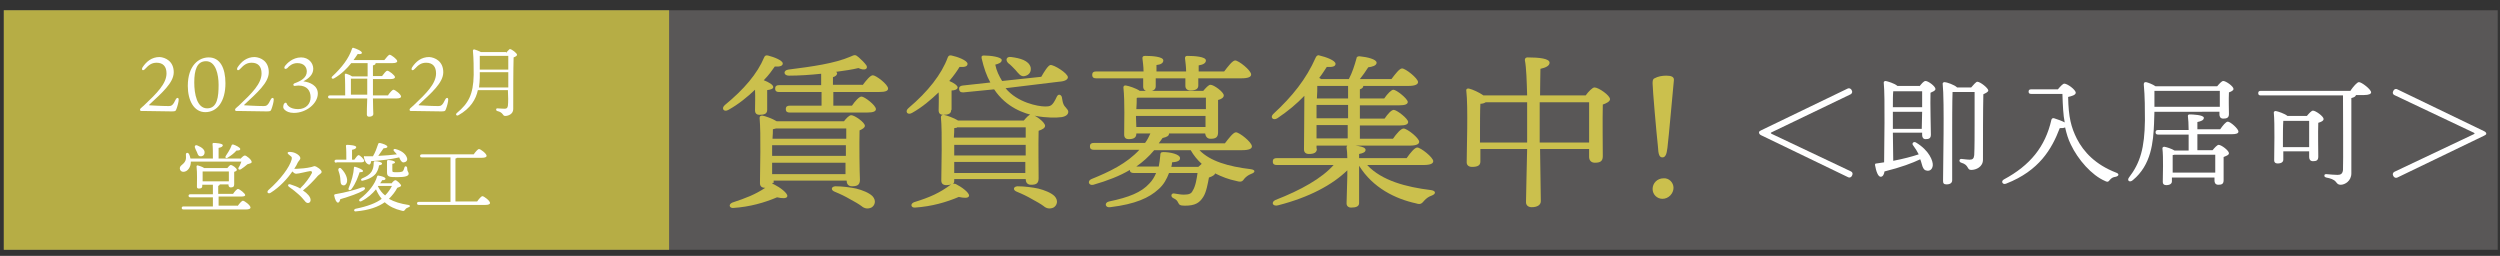
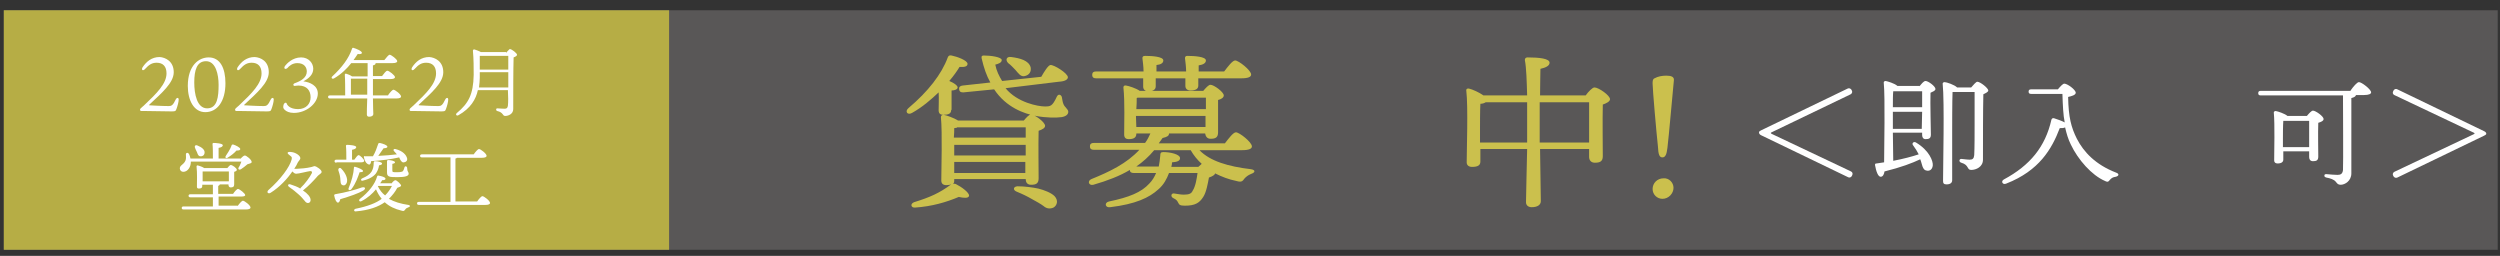
<svg xmlns="http://www.w3.org/2000/svg" version="1.1" id="レイヤー_1" x="0px" y="0px" viewBox="0 0 657.6 67.3" style="enable-background:new 0 0 657.6 67.3;" xml:space="preserve">
  <rect x="0" y="0" width="657.6" height="67.3" fill="#333333" stroke="none" />
  <style type="text/css">
	.st0{fill:#595757;}
	.st1{fill:#CBC04D;}
	.st2{fill:#FFFFFF;}
	.st3{fill:#B6AD45;}
</style>
  <rect x="1" y="2.7" class="st0" width="656" height="63" />
  <g>
-     <path class="st1" d="M201.8,28.9c0,1-0.7,1.3-2,1.3c-0.8,0-1.2-0.4-1.2-1.2c0-1.6,0.1-3.3,0-5.4c-2,1.9-4.3,3.8-7,5.3   c-1.2,0.7-2-0.4-0.9-1.3c5-4.1,8.5-8.2,10.3-12.5c0.2-0.5,0.5-0.6,1-0.5c1.6,0.4,3.9,1.3,3.9,2.1c0,0.6-0.7,0.9-2.1,0.8   c-0.7,1-1.6,2.3-2.9,3.6c1.3,0.5,2.5,1.2,2.5,1.8c0,0.5-0.8,0.7-1.6,0.8c0,0.5,0,1.7,0,2.4V28.9z M203.2,48.1c0,0.1,0,0.2,0,0.3   c0.1,0,0.2,0,0.4,0.1c1.6,0.8,3.6,2.3,3.5,3.1c-0.1,0.7-1.4,0.6-2.7,0.3c-3.3,1.4-7.1,2.5-11.5,2.8c-1,0.1-1.4-0.9-0.3-1.4   c3.6-1.2,6-2.1,8.7-3.9h-0.1c-0.8,0-1.3-0.4-1.3-1.2c0-3.2,0.3-12.9-0.1-17.2c0-0.4,0.3-0.6,0.7-0.6c0.7,0.1,2.7,0.8,3.8,1.5h17.7   c0.6-0.8,1.4-1.6,1.9-1.6c0.9,0,3.6,1.9,3.6,2.8c0,0.5-0.7,0.9-1.4,1.2c-0.1,3.4,0,11.3,0.1,13c0,1.4-0.8,1.7-2.1,1.7   c-1.1,0-1.4-0.8-1.4-1.5h-19.2V48.1z M204.1,33.8c-0.2,0.1-0.6,0.1-0.8,0.2c0,0.5,0,1.5-0.1,2.5h19.4v-2.7H204.1z M203.2,41h19.3   l0-2.8h-19.4v2.2V41z M222.4,45.8l0-3h-19.3l0,3H222.4z M226.9,22.4c0.9-1.2,2-2.6,2.7-2.6c0.8,0,4,2.4,4,3.5   c0,0.6-0.7,0.9-2.4,0.9h-12v3.6h4.9c0.8-1.2,1.9-2.4,2.5-2.4c0.8,0,3.8,2.3,3.8,3.3c0,0.6-0.7,0.9-2.3,0.9h-20.4   c-0.6,0-1-0.2-1-0.9c0-0.7,0.4-0.9,1-0.9h8.4v-3.6h-11.2c-0.6,0-1-0.2-1-0.9c0-0.7,0.4-0.9,1-0.9H216v-3c-2.8,0.3-5.8,0.5-8.5,0.5   c-1.4,0-1.6-1.4-0.1-1.6c6.3-0.8,12.1-1.6,16.3-3.4c1.1-0.5,1.3-0.6,2.2,0.2c0.7,0.6,1.5,1.4,2,2.1c0.5,0.9-0.4,1.5-2.1,0.7   c-1.6,0.4-3.7,0.7-5.9,1c0.2,0.1,0.3,0.3,0.3,0.4c0,0.4-0.4,0.8-1.1,1v2H226.9z M229.5,51.6c1.1,1.2,0.6,2.5-0.3,3   c-0.9,0.4-1.8,0.3-2.6-0.4c-0.8-0.6-1.9-1.2-3-1.8c-1.2-0.7-2.4-1.3-4.1-2c-1-0.4-0.9-1.3,0.2-1.4c1.9,0,4.1,0.3,5.5,0.6   C226.8,50,228.6,50.7,229.5,51.6z" />
    <path class="st1" d="M250.2,28.9c0,1-0.7,1.3-2.1,1.3c-0.8,0-1.2-0.4-1.2-1.2c0-1.4,0.1-3,0-4.7c-2,1.9-4.3,3.9-7,5.4   c-1.2,0.7-2-0.4-0.9-1.3c5.1-4.3,8.7-8.9,10.3-13.3c0.2-0.5,0.5-0.6,1-0.5c1.5,0.3,4.2,1.3,4.2,2.2c0,0.7-0.8,0.9-2.1,0.8   c-0.6,1-1.5,2.3-2.7,3.7c1.2,0.5,2.2,1.2,2.2,1.7s-0.8,0.8-1.6,0.8c0,0.5,0,1.7,0,2.4V28.9z M251,47.5c0,0.4-0.1,0.7-0.3,0.9   c0.2-0.1,0.4-0.1,0.7,0c1.6,0.8,3.6,2.3,3.5,3.1c-0.1,0.7-1.4,0.6-2.7,0.3c-3.3,1.4-7.1,2.5-11.5,2.8c-1,0.1-1.4-0.9-0.3-1.4   c4.2-1.3,6.7-2.4,9.8-4.7c-0.3,0.1-0.7,0.2-1.3,0.2c-0.8,0-1.3-0.4-1.3-1.2c0-3.1,0.3-12.5-0.1-16.7c0-0.4,0.3-0.6,0.7-0.6   c0.7,0.1,2.7,0.8,3.8,1.5h17.3c0.7-0.8,1.4-1.6,1.9-1.6c0.9,0,3.7,2,3.7,3c0,0.6-0.8,1-1.7,1.3c-0.1,3.4,0,10.9,0,12.5   c0,1.4-0.7,1.7-2,1.7c-1.1,0-1.4-0.8-1.4-1.5v0H251V47.5z M251.7,33.6c-0.2,0-0.5,0.1-0.7,0.1c0,0.5,0,1.5-0.1,2.5h18.9v-2.7H251.7   z M251,40.9h18.8l0-2.8H251v2V40.9z M269.7,45.5l0-2.9H251l0,2.9H269.7z M264.5,23.2c3.1,3.8,8.6,4.8,10.3,4.8c1.5,0,2,0,3.2-2.6   c0.4-0.8,1.1-0.5,1.3,0.1c0.1,0.4,0.2,1.4,0.4,1.8c0.3,0.9,1.3,1.4,1.3,2.1c0,0.7-0.6,1.2-1.7,1.4c-1.4,0.2-4.2,0.2-6.8-0.3   c-3.1-0.6-7.8-2.2-11-7l-8.1,0.8c-0.6,0-1-0.1-1.1-0.8c-0.1-0.7,0.3-0.9,0.9-1l7.3-0.8c-1-1.8-1.7-3.8-2.3-6.4   c-0.1-0.6,0.2-0.7,0.6-0.7c1.8,0,4.7,0.4,4.7,1.2c0,0.7-0.9,1-1.7,1.2c0.3,1.6,1,3,1.8,4.3l10.3-1.1c0.8-1.4,1.8-3,2.4-3.1   c0.9-0.1,4.5,2.1,4.6,3.2c0,0.6-0.7,1.1-2.4,1.2L264.5,23.2z M266,15c2.3,0.3,4.6,0.9,5.1,2.7c0.2,1.1-0.3,2-1.5,2.3   c-1.1,0.3-1.7-0.7-2.5-1.6c-0.6-0.6-1.2-1.3-1.9-1.8C264.4,15.8,264.7,14.8,266,15z M277.4,51.6c1.1,1.2,0.6,2.5-0.3,3   c-0.9,0.4-1.8,0.3-2.6-0.4c-0.8-0.6-1.9-1.2-3-1.8c-1.2-0.7-2.4-1.3-4.1-2c-1-0.4-0.9-1.3,0.2-1.4c1.9,0,4.1,0.3,5.5,0.6   C274.7,50,276.5,50.7,277.4,51.6z" />
    <path class="st1" d="M315.5,39.5c2.8,2.9,7.6,4.3,13.5,5c1.4,0.2,1.1,0.9,0.2,1.2c-1,0.4-1.4,0.8-1.8,1.2c-0.6,0.8-0.8,1.1-2.2,0.7   c-2-0.4-3.8-1.1-5.6-2c0,0.4-0.7,0.8-1.6,1.1c-0.3,1.6-0.7,3.9-1.5,5.1c-1,1.6-2.2,2.3-4.8,2.3c-1.3,0-1.5-0.2-1.8-0.8   c-0.2-0.4-0.4-0.8-1.3-1.2c-0.8-0.4-0.5-1.4,0.3-1.2c0.8,0.1,1.6,0.3,2.5,0.3c1.4,0,2-0.3,2.3-1c0.8-1.2,1.1-3.3,1.3-4.7h-7.5   c-0.6,1.6-1.4,3.1-2.8,4.3c-2.4,2.2-6,3.9-12.7,4.7c-1.3,0.2-1.6-1.2-0.3-1.5c5.3-1.1,8.5-2.4,10.6-4.7c0.8-0.8,1.4-1.8,1.8-2.8   h-5.9c-0.6,0-1-0.2-1-0.8c-2.7,1.6-5.8,2.8-9.6,3.9c-1.2,0.3-1.7-1-0.5-1.5c4.7-1.9,9.3-4.1,12.6-7.7h-12c-0.6,0-1-0.2-1-0.9   c0-0.7,0.4-0.9,1-0.9h13.5c0.6-0.8,1-1.6,1.4-2.5h-3.7v0.1c0,1-0.7,1.4-2,1.4c-0.8,0-1.2-0.4-1.2-1.2c0-2.7,0.2-8.7-0.2-12.4   c0-0.4,0.3-0.6,0.7-0.5c0.7,0.1,2.6,0.7,3.6,1.4h16.7c0.7-0.8,1.4-1.6,1.9-1.6c0.9,0,3.5,1.9,3.5,2.8c0,0.6-0.7,1-1.5,1.2   c0,2.4,0,7.3,0,8.5c0,1.4-0.7,1.7-2,1.7c-1,0-1.3-0.8-1.4-1.4h-9.5c0,0.6-0.4,0.9-1.7,1.2c-0.3,0.5-0.7,0.9-1,1.4h17.4   c1-1.3,2.2-2.9,2.9-2.9c0.9,0,4.2,2.6,4.2,3.7c0,0.6-0.7,1-2.6,1H315.5z M288.3,20.6c-0.6,0-1-0.2-1-0.9c0-0.7,0.4-0.9,1-0.9h12.5   c0-1.2-0.2-2.6-0.3-3.5c0-0.4,0.2-0.6,0.7-0.6c1.9,0,4.8,0.2,4.8,1.2c0,0.7-0.7,1.1-1.8,1.2v1.7h7.8c0-1.2-0.2-2.6-0.3-3.5   c0-0.4,0.2-0.6,0.6-0.6c1.9,0,4.9,0.2,4.9,1.2c0,0.7-0.7,1.1-1.9,1.3v1.6h6.7c1-1.3,2.2-2.9,2.9-2.9c0.9,0,4.2,2.6,4.2,3.7   c0,0.6-0.7,1-2.6,1h-11.3v1.9c0,0.9-0.7,1.3-2.1,1.3c-0.7,0-1.3-0.4-1.3-1.2c0-0.5,0-1.2,0-2h-7.8v2.1c0,0.9-0.7,1.3-2,1.3   c-0.7,0-1.3-0.4-1.3-1.2c0-0.5,0-1.3,0-2.2H288.3z M304.8,43.8c0.2-0.9,0.3-1.9,0.4-2.9c0-0.6,0.1-0.9,0.8-0.9   c1.9,0,4.4,0.6,4.4,1.6c0,0.7-0.7,1-2.1,1.1c0,0.4-0.1,0.8-0.2,1.2h7.1c0.3-0.3,0.6-0.5,0.9-0.8c-1.1-1-2.1-2.2-2.9-3.6h-9.6   c-1.4,1.7-3,3.1-4.7,4.3H304.8z M299,25.8c0,0.6,0,1.9-0.1,2.9h18.3c0-1.2,0-2.2,0-3h-18L299,25.8z M298.9,33.4h18.2l0-2.9h-18.3   L298.9,33.4z" />
-     <path class="st1" d="M346.4,39.1c0,1-0.7,1.4-2.1,1.4c-0.8,0-1.3-0.4-1.3-1.2c0-1.3,0.1-9.4,0.1-14.1c-2,2.1-4.4,4.1-7.1,5.9   c-1.1,0.7-2-0.2-1.1-1.1c5-4.6,8.7-9.2,11.2-14.9c0.2-0.4,0.5-0.7,1-0.5c1.7,0.4,4.2,1.3,4.2,2.2c0,0.7-0.9,0.9-2.3,0.8   c-0.6,0.9-1.2,1.9-2,2.9c0.2,0.1,0.4,0.2,0.5,0.3h7.3c0.9-1.7,1.5-3.6,2-5.4c0-0.4,0.3-0.6,0.8-0.6c2.1,0.2,4.5,0.8,4.5,1.7   c0,0.8-1.3,1.1-2.2,1.2c-0.7,1.1-1.4,2.1-2.2,3.1h8.3c1-1.3,2.1-2.8,2.8-2.8c0.9,0,4.2,2.6,4.2,3.6c0,0.6-0.8,1-2.5,1h-11.9   c0,0.4-0.3,0.7-0.9,0.9v2.4h6.4c0.8-1.2,1.9-2.3,2.4-2.3c0.8,0,3.7,2.3,3.8,3.2c0,0.6-0.7,0.9-2.2,0.9h-10.4v3.5h6.5   c0.8-1.2,1.8-2.3,2.4-2.3c0.8,0,3.8,2.3,3.8,3.2c0,0.6-0.7,0.9-2.2,0.9h-10.5v3.5h8.7c0.9-1.3,2.1-2.7,2.8-2.7   c0.9,0,4.1,2.5,4.1,3.5c0,0.6-0.7,1-2.5,1h-24.5V39.1z M359.7,43.5c3.8,4,10.1,5.7,16.7,6.5c1.4,0.2,1.3,1,0.3,1.4   c-1.1,0.4-1.5,0.8-2,1.3c-0.7,0.8-1,1.2-2.2,0.8c-5.5-1.2-11.4-4.1-15-9.9v3.1c0,0.8,0,5.8,0,6.7c0,0.9-0.8,1.2-2.1,1.2   c-0.7,0-1.2-0.4-1.2-1.1c0-0.8,0.2-6.2,0.2-7.3v-1.4c-3.9,3.8-10,7.1-18.2,9.2c-1.4,0.4-2-0.8-0.7-1.4c6.7-2.6,12.2-5.7,15.3-9.2   h-15c-0.6,0-1-0.2-1-0.9c0-0.7,0.4-0.9,1-0.9h18.6c0-1.1-0.1-2.1-0.2-2.8c0-0.4,0.2-0.6,0.6-0.6c1,0,4.4,0.2,4.4,1.2   c0,0.6-0.6,0.9-1.7,1.1v1.1H370c0.9-1.3,2.1-2.8,2.8-2.8c0.9,0,4.2,2.6,4.2,3.6c0,0.6-0.7,1-2.5,1H359.7z M354.6,25.9v-3.3h-7.9   l-0.2,0c0,0.7,0,2-0.1,3.3H354.6z M354.6,27.6h-8.3V30v1.1h8.3V27.6z M354.6,32.9h-8.3l0,3.5h8.2V32.9z" />
    <path class="st1" d="M417.1,25.1c0.7-1,1.8-2.1,2.3-2.1c1.1,0,4.1,2.1,4.1,3.1c0,0.6-1,1.1-1.9,1.4c-0.1,3.9,0,11.7,0,13.6   c0,1.4-0.8,1.7-2.1,1.7c-1.1,0-1.5-0.8-1.5-1.5v-2.1h-12.9c0.1,5.3,0.2,12.5,0.2,13.7c0,1-0.9,1.6-2.4,1.6c-0.9,0-1.5-0.5-1.5-1.3   c0-1.5,0.2-8.7,0.3-14h-12.3v3.3c0,1-0.7,1.4-2.2,1.4c-0.8,0-1.4-0.4-1.4-1.2c0-2.7,0.4-14.8-0.1-18.8c-0.1-0.5,0.3-0.7,0.7-0.6   c0.9,0.2,2.7,1,3.8,1.8h11.5c-0.1-3.6-0.2-7.3-0.6-9.3c0-0.4,0.2-0.7,0.7-0.7c3.1,0,5.8,0.3,5.8,1.4c0,0.8-1,1.3-2.4,1.6   c0,1.3-0.1,4.1-0.1,7H417.1z M401.7,37.5c0-1.2,0-2.1,0-2.8c0-0.9,0-4.1,0-7.8h-10.9c-0.3,0.2-0.8,0.4-1.4,0.4   c-0.1,1.4-0.1,5.9-0.1,6.9v3.3H401.7z M418,37.5c0-3.5,0-8.4,0-10.6h-13c0,3.3,0,6.4,0,7.3l0,3.3H418z" />
    <path class="st1" d="M438.6,38.9c-0.2,1.8-0.6,2.5-1.3,2.5c-0.8,0-1.1-0.7-1.2-2.9c-0.4-3.6-1.4-15.1-1.4-16.5c0-0.6,0-1.2,0.5-1.4   c0.9-0.5,2-0.7,3.1-0.7c1.3,0,2.1,0.3,2,1.2C439.9,25.1,439,35.6,438.6,38.9z M440.2,49.4c0,1.5-1.3,2.9-2.9,2.9   c-1.4,0-2.6-1.1-2.6-2.6c0-1.5,1.2-2.8,2.9-2.8C439,46.8,440.2,48,440.2,49.4z" />
    <path class="st2" d="M463.2,34.3l22.8-11c0.4-0.2,0.8,0,1,0.3l0.1,0.2c0.2,0.3,0.1,0.8-0.3,1L466,34.8c-0.2,0.1-0.2,0.1-0.2,0.2   c0,0.1,0.1,0.1,0.2,0.2l20.9,9.9c0.4,0.2,0.5,0.6,0.3,1l-0.1,0.2c-0.2,0.4-0.7,0.5-1,0.3l-22.8-11c-0.2-0.1-0.6-0.3-0.6-0.7   C462.6,34.6,463,34.4,463.2,34.3z" />
    <path class="st2" d="M504.9,22.7c0.5-0.6,1.1-1.4,1.6-1.4c0.7,0,2.6,1.4,2.6,2.1c0,0.5-0.7,0.7-1.3,1c-0.1,2.7,0.1,9.7,0.1,11   c0,1-0.5,1.2-1.4,1.2c-0.7,0-0.9-0.6-0.9-1.1v-0.6h-7.7l0.1,7.4c2.6-0.5,4.9-1.1,6.7-1.7c-0.4-0.8-0.9-1.6-1.5-2.4   c-0.4-0.5,0.2-1.1,0.8-0.7c3.5,2.1,4.5,4.9,4.4,6c-0.1,1-0.7,1.5-1.5,1.4c-0.7-0.1-0.9-0.4-1.2-1.1c-0.2-0.5-0.3-1.2-0.6-1.9   c-2.1,1-5,2.1-9.4,3.2c-0.1,0.7-0.4,1.4-1,1.4c-0.7,0-1.2-1.4-1.5-3.1c0-0.3,0.1-0.4,0.4-0.4c0.7-0.1,1.3-0.2,2-0.3   c0-3.9,0.3-17-0.1-21c0-0.2,0.2-0.4,0.5-0.4c0.5,0.1,2.3,0.6,3.1,1.3H504.9z M505.5,33.9l0.1-4.5h-7.7c0,1.5,0,2.7,0,3.2v1.3H505.5   z M505.6,28.2c0-1.7,0-3.3,0-4.2h-7.6c-0.1,0.8-0.1,2.5-0.1,4.2H505.6z M518.5,23c0.5-0.6,1.3-1.5,1.6-1.5c0.8,0,2.9,1.7,2.9,2.3   c0,0.4-0.7,0.7-1.3,1c-0.1,4.3-0.1,11.5-0.1,17.2c0,1.9-1.8,2.7-3.1,2.7c-1.2,0-0.5-1.3-2.6-1.9c-0.7-0.2-0.6-1,0-1   c0.3,0,1.5,0.2,2.2,0.2c0.8,0,1.1-0.3,1.2-1.2c0.1-1.8,0.1-5.5,0.1-8.2v-8.4h-5.8c-0.1,2.2-0.1,9.2-0.1,10.4l0,12.8   c0,0.7-0.5,1.1-1.5,1.1c-0.7,0-0.9-0.3-0.9-0.9c0-3.8,0.4-20.9-0.1-25.6c0-0.2,0.2-0.4,0.5-0.4c0.5,0,2.6,0.7,3.3,1.4H518.5z" />
    <path class="st2" d="M541.3,23.5c0.6-0.7,1.3-1.5,1.7-1.5c0.8,0,3,1.6,3,2.4c0,0.6-1.1,0.9-2,1.1c0.1,5.4,0.8,8,2.3,11   c1.8,3.5,4.9,6.8,10.3,8.9c0.9,0.3,0.8,0.9-0.1,1.1c-0.7,0.1-1.1,0.3-1.6,0.9c-0.4,0.6-0.8,0.4-1.2,0.2c-3.5-1.5-7.1-5.6-9-9.6   c-0.7-1.4-1.1-2.8-1.5-4.5c-0.3,0.2-0.8,0.2-1.4,0.2c-2.1,5.5-5.4,11.2-14.1,14.6c-0.9,0.4-1.5-0.6-0.6-1.1   c6.9-3.7,10.9-8.6,12.5-15.7c0.1-0.3,0.3-0.5,0.7-0.4c0.9,0.3,2.1,0.7,2.8,1.1c-0.4-2-0.5-4.4-0.6-7.5h-8.2c-0.4,0-0.7-0.1-0.7-0.6   c0-0.5,0.3-0.6,0.7-0.6H541.3z" />
-     <path class="st2" d="M566.7,29.4c0,1-0.1,2-0.1,3.1c-0.2,4.8-0.7,10.9-5.6,14.9c-0.8,0.7-1.6,0.1-1-0.7c3-3.9,4.1-7.8,4.2-15   c0-2.8,0-6.3-0.3-9.5c0-0.5,0.2-0.6,0.6-0.6c0.5,0.1,1.8,0.6,2.5,1.1h16.2c0.5-0.6,1.2-1.4,1.6-1.4c0.7,0,2.7,1.4,2.7,2.1   c0,0.4-0.6,0.7-1.2,0.9c-0.1,1.9,0,4.7,0,5.7c0,1-0.6,1.2-1.5,1.2c-0.8,0-1-0.6-1-1.1v-0.7H566.7z M583.9,28.1c0-1.4,0-3.2,0-4.2   h-17.1l-0.1,0c0,1.5,0,2.8,0,4.2H583.9z M584,34c0.7-1,1.5-2,2-2c0.7,0,2.8,1.9,2.8,2.6c0,0.5-0.6,0.7-1.7,0.7h-9.1v4.2h4   c0.5-0.6,1.2-1.4,1.6-1.4c0.7,0,2.7,1.5,2.7,2.2c0,0.5-0.7,0.7-1.4,1c0,1.9,0,5.1,0,6.1c0,1-0.5,1.2-1.4,1.2c-0.8,0-1-0.6-1-1.1   v-0.8h-11.2v1c0,0.6-0.5,1-1.5,1c-0.6,0-0.9-0.3-0.9-0.8c0-1.9,0.2-6.3-0.1-8.9c0-0.2,0.2-0.4,0.5-0.4c0.6,0.1,1.9,0.5,2.7,1h3.7   c0-1.3,0-2.8,0-4.2h-8c-0.4,0-0.7-0.1-0.7-0.6c0-0.5,0.3-0.6,0.7-0.6h8c0-1.5-0.1-2.9-0.2-3.7c0-0.3,0.2-0.4,0.5-0.4   c0.6,0,3.7,0.1,3.7,0.9c0,0.6-0.7,0.9-1.7,1.1V34H584z M582.7,45.4c0-1.6,0-3.6,0-4.7H572c-0.2,0-0.3,0.1-0.5,0.1   c0,0.7,0,2.6,0,3.1v1.5H582.7z" />
    <path class="st2" d="M618.3,23.8c0.7-1,1.7-2.2,2.2-2.2c0.7,0,3.2,1.9,3.2,2.7c0,0.4-0.6,0.7-1.9,0.7h-2.1c0,0.3-0.4,0.6-1.2,0.8   v19.8c0,2-1.7,3-2.8,3c-0.7,0-0.9-0.3-1.3-0.8c-0.5-0.6-1.4-0.9-2.5-1.1c-0.3-0.1-0.5-0.2-0.5-0.5c0-0.3,0.2-0.4,0.5-0.4   c1.3,0.1,2,0.2,3,0.2c0.8,0,1.3-0.3,1.4-1.3c0.1-1.9,0-15.5,0-19.6h-21.6c-0.4,0-0.7-0.1-0.7-0.6c0-0.5,0.3-0.6,0.7-0.6H618.3z    M606.8,30.5c0.5-0.6,1.2-1.4,1.6-1.4c0.7,0,2.8,1.5,2.8,2.2c0,0.5-0.7,0.8-1.4,1c-0.1,2.5,0,7.7,0,8.9c0,1-0.5,1.2-1.4,1.2   c-0.8,0-1-0.6-1-1.1v-1.5h-6.8v2.2c0,0.6-0.5,1-1.5,1c-0.6,0-0.9-0.3-0.9-0.8c0-2.3,0.2-9.5-0.1-12.6c0-0.2,0.2-0.4,0.5-0.4   c0.6,0.1,2.4,0.7,3.1,1.3H606.8z M607.4,38.6c0-2.3,0-5.4,0-6.8h-6.8c-0.1,1.1-0.1,3.9-0.1,4.6v2.3H607.4z" />
    <path class="st2" d="M653.4,35.7l-22.8,11c-0.4,0.2-0.8,0-1-0.3l-0.1-0.2c-0.2-0.3-0.1-0.8,0.3-1l20.9-9.9c0.2-0.1,0.2-0.1,0.2-0.2   c0-0.1-0.1-0.1-0.2-0.2l-20.9-9.9c-0.4-0.2-0.5-0.6-0.3-1l0.1-0.2c0.2-0.4,0.7-0.5,1-0.3l22.8,11c0.2,0.1,0.6,0.3,0.6,0.7   C654,35.4,653.6,35.6,653.4,35.7z" />
  </g>
  <rect x="1" y="2.7" class="st3" width="175" height="63" />
  <g>
    <path class="st2" d="M45.7,19c0,2.8-3.2,5.5-6.4,8.5c-0.1,0.1-0.1,0.2,0,0.2c0.2,0,3.1,0.2,5.1,0.2c0.7,0,1.1-0.2,1.8-1.7   c0.3-0.6,0.8-0.6,0.8,0c0,0.6-0.3,1.7-0.6,2.5c-0.2,0.6-0.4,0.6-1.4,0.6c-1,0-6.4-0.1-6.7-0.1c-0.3,0-1,0-1.1,0   c-0.4,0-0.5-0.4-0.2-0.7c0.3-0.3,0.7-0.6,0.8-0.7c3.5-3.3,6-5.8,6-8.5c0-1.8-0.9-2.8-2.6-2.8c-1.2,0-2,0.5-3,1.6   c-0.6,0.7-1.1,0.3-0.7-0.4c1-1.5,2.4-2.7,4.5-2.7C43.5,15.1,45.7,16.1,45.7,19z" />
    <path class="st2" d="M59.3,21.9c0,4.7-2.1,7.6-5.3,7.6c-3,0-4.6-3.1-4.6-6.9c0-5.4,2.9-7.5,5.5-7.5C57.9,15.1,59.3,17.9,59.3,21.9z    M54.2,16.1c-2.4,0-3.1,2.3-3.1,5.6c0,3,0.7,6.8,3.4,6.8c2.7,0,3-3.1,3-6.2C57.5,19.7,56.8,16.1,54.2,16.1z" />
    <path class="st2" d="M70.7,19c0,2.8-3.2,5.5-6.4,8.5c-0.1,0.1-0.1,0.2,0,0.2c0.2,0,3.1,0.2,5.1,0.2c0.7,0,1.1-0.2,1.8-1.7   c0.3-0.6,0.8-0.6,0.8,0c0,0.6-0.3,1.7-0.6,2.5c-0.2,0.6-0.4,0.6-1.4,0.6c-1,0-6.4-0.1-6.7-0.1c-0.3,0-1,0-1.1,0   c-0.4,0-0.5-0.4-0.2-0.7c0.3-0.3,0.7-0.6,0.8-0.7c3.5-3.3,6-5.8,6-8.5c0-1.8-0.9-2.8-2.6-2.8c-1.2,0-2,0.5-3,1.6   c-0.6,0.7-1.1,0.3-0.7-0.4c1-1.5,2.4-2.7,4.5-2.7C68.6,15.1,70.7,16.1,70.7,19z" />
    <path class="st2" d="M82.4,18.1c0,1.6-1.3,2.6-2.6,3.3c1.7,0.2,3.8,1.1,3.8,3.2c0,2.6-3,5.1-6.3,5.1c-1.2,0-2-0.4-2.4-0.8   c-0.3-0.3-0.4-0.5-0.4-0.8c0-0.3,0.1-0.7,0.3-0.9c0.1-0.2,0.5-0.3,0.6,0c0.1,0.4,0.8,1.5,3,1.5c2.1,0,3.3-1.4,3.3-3.1   s-0.9-3.1-3.2-3.1c-0.4,0-0.8,0.1-1,0.1c-0.4,0-0.5-0.5,0-0.7c1.7-0.6,3.2-1.5,3.2-3.1c0-1-0.6-2.2-2.5-2.2c-1.3,0-2.2,0.8-2.6,1.3   C75,18.4,74.5,18,75,17.3c0.4-0.5,1.9-2.2,4.2-2.2C81.2,15.1,82.4,16.6,82.4,18.1z" />
    <path class="st2" d="M102.1,25c0.5-0.7,1.1-1.4,1.4-1.4c0.4,0,2,1.2,2,1.8c0,0.3-0.4,0.5-1.2,0.5h-6.2c0,2.2,0.1,3.6,0.1,4.1   c0,0.4-0.4,0.7-1.1,0.7c-0.4,0-0.6-0.2-0.6-0.6c0-0.6,0-2,0.1-4.2h-9.8c-0.3,0-0.5-0.1-0.5-0.4c0-0.3,0.2-0.4,0.5-0.4h4   c0-1.4,0-4.2-0.1-5.4c0-0.2,0.1-0.4,0.4-0.3c0.4,0.1,1.1,0.4,1.5,0.7h4.1v-3.5h-4.3c-1.1,1.4-2.6,2.9-4.5,4   c-0.5,0.3-0.9-0.1-0.5-0.5c2.5-2.3,4.4-4.8,5.2-7.3c0.1-0.2,0.2-0.3,0.4-0.2c0.7,0.2,2.2,0.8,2.2,1.3c0,0.3-0.5,0.4-1.1,0.3   c-0.3,0.5-0.7,1-1.1,1.6h8.1c0.5-0.6,1.1-1.4,1.4-1.4c0.4,0,2,1.2,2,1.7c0,0.3-0.4,0.5-1.2,0.5h-4.5c0,0,0,0.1,0,0.1   c0,0.2-0.2,0.4-0.7,0.5V20h2.4c0.5-0.6,1-1.4,1.4-1.4c0.4,0,2,1.2,2,1.7c0,0.3-0.4,0.5-1.2,0.5h-4.6v2.2c0,0.7,0,1.4,0,2.1H102.1z    M96.6,25c0-0.6,0-1.3,0-2.1v-2.2h-4.1c-0.1,0-0.1,0-0.2,0l0,4.2H96.6z" />
    <path class="st2" d="M116.6,19c0,2.8-3.2,5.5-6.4,8.5c-0.1,0.1-0.1,0.2,0,0.2c0.2,0,3.1,0.2,5.1,0.2c0.7,0,1.1-0.2,1.8-1.7   c0.3-0.6,0.8-0.6,0.8,0c0,0.6-0.3,1.7-0.6,2.5c-0.2,0.6-0.4,0.6-1.4,0.6c-1,0-6.4-0.1-6.7-0.1c-0.3,0-1,0-1.1,0   c-0.4,0-0.5-0.4-0.2-0.7c0.3-0.3,0.7-0.6,0.8-0.7c3.5-3.3,6-5.8,6-8.5c0-1.8-0.9-2.8-2.6-2.8c-1.2,0-2,0.5-3,1.6   c-0.6,0.7-1.1,0.3-0.7-0.4c1-1.5,2.4-2.7,4.5-2.7C114.4,15.1,116.6,16.1,116.6,19z" />
    <path class="st2" d="M133.1,13.9c0.4-0.4,0.9-1,1-1c0.5,0,1.9,1.1,1.9,1.5c0,0.3-0.4,0.5-0.9,0.7c-0.1,3.4-0.1,9.1-0.1,13.6   c0,1.3-1.3,1.8-2.1,1.8c-0.8,0-0.4-0.9-2.1-1.3c-0.4-0.1-0.4-0.7,0-0.7c0.2,0,1.3,0.1,1.9,0.1c0.6,0,0.8-0.2,0.9-0.8   c0.1-0.9,0.1-2.5,0-4.1h-7.9c-0.5,2.4-1.9,4.8-5.1,6.6c-0.5,0.3-0.9-0.2-0.4-0.6c3-2.5,4.3-4.8,4.4-10c0-1.9,0-4.2-0.2-6.3   c0-0.3,0.1-0.4,0.4-0.4c0.3,0.1,1.2,0.4,1.7,0.7H133.1z M133.7,23v-1.5v-2.5h-7.5c0,0.5,0,1,0,1.5c0,0.8-0.1,1.6-0.2,2.5H133.7z    M126.2,14.7c0,1.1,0,2.4,0,3.6h7.5v-3.6H126.2z" />
    <path class="st2" d="M63.2,41.8c0.4-0.4,0.9-0.9,1.2-0.9c0.4,0,1.8,1.1,1.8,1.7c0,0.4-0.6,0.4-1.1,0.6c-0.6,0.5-1.2,1-1.7,1.3   c-0.5,0.3-0.9,0-0.6-0.5c0.3-0.4,0.5-1,0.7-1.5H50.2v0.1c0,1.3-0.8,2.6-2,2.6c-0.5,0-0.9-0.4-0.9-0.9c0-0.9,1-0.9,1.5-2.1   c0.2-0.5,0.1-1.1,0.1-1.6c0-0.4,0.5-0.6,0.8-0.1c0.2,0.3,0.3,0.8,0.4,1.2H56c0-1.3,0-3-0.1-3.8c0-0.2,0.1-0.3,0.3-0.3   c0.4,0,2.4,0.1,2.4,0.6c0,0.4-0.5,0.6-1.1,0.7v2.8H63.2z M62.5,54.2c0.5-0.7,1.1-1.4,1.4-1.4c0.4,0,2,1.2,2,1.8   c0,0.3-0.4,0.5-1.2,0.5H48.3c-0.3,0-0.5-0.1-0.5-0.4c0-0.3,0.2-0.4,0.5-0.4H56v-2.4h-5.9c-0.3,0-0.5-0.1-0.5-0.4   c0-0.3,0.2-0.4,0.5-0.4H56v-2.5h-2.8V49c0,0.4-0.3,0.6-0.9,0.6c-0.4,0-0.5-0.2-0.5-0.5c0-1.2,0.1-3.6-0.1-5.3   c0-0.2,0.1-0.3,0.3-0.3c0.4,0.1,1.3,0.4,1.7,0.7h6.1c0.3-0.4,0.7-0.8,0.9-0.8c0.4,0,1.6,0.8,1.6,1.3c0,0.2-0.3,0.4-0.7,0.5   c0,1,0,2.7,0,3.3c0,0.6-0.3,0.8-0.9,0.8c-0.5,0-0.6-0.4-0.6-0.7v-0.1h-2.3c0,0.2-0.2,0.3-0.4,0.4V51h3.9c0.4-0.6,1-1.3,1.3-1.3   c0.4,0,1.9,1.2,1.9,1.6c0,0.3-0.4,0.4-1.1,0.4h-5.9v2.4H62.5z M51.3,38.9c-0.2-0.5,0.1-0.9,0.7-0.6c1,0.4,2,1.1,1.8,2   c-0.1,0.6-0.6,0.9-1.2,0.8c-0.5-0.1-0.6-0.6-0.8-1.1C51.6,39.6,51.4,39.2,51.3,38.9z M53.2,47.7h7c0-0.8,0-1.9,0-2.6h-6.9   c0,0.4,0,1.4,0,1.8V47.7z M59.4,41c0.5-0.8,1.1-1.6,1.5-2.7c0-0.2,0.2-0.3,0.4-0.3c0.7,0.2,1.9,0.8,1.9,1.2c0,0.3-0.3,0.4-1,0.4   c-0.6,0.7-1.4,1.3-2.2,1.8C59.5,41.8,59.1,41.5,59.4,41z" />
    <path class="st2" d="M84.6,45.2c0,0.5-0.7,0.6-1.3,1.4c-0.7,0.8-2.2,2.4-3.5,3.4c0,0-0.1,0-0.1,0.1c1.2,0.8,2,1.7,2,2.5   c0,0.6-0.4,0.8-0.7,0.8s-0.6-0.2-0.8-0.5c-0.5-0.6-1-1.2-1.7-1.8c-0.8-0.7-1.4-1.2-2.4-1.9c-0.6-0.4-0.3-0.9,0.3-0.7   c0.9,0.3,1.8,0.6,2.6,1.1c0-0.1,0.1-0.1,0.1-0.2c1.1-1,2.4-2.8,2.9-3.8c0.2-0.4,0-0.6-0.4-0.6c-0.8,0.1-3,0.7-3.7,0.7   c-0.4,0-0.7-0.3-1-0.6c-1.3,1.9-3.3,4.1-5.7,5.6c-0.6,0.4-1.2-0.1-0.6-0.7c3.3-2.9,5.6-6.1,6.1-8c0.1-0.5,0.1-0.7-0.2-0.9   c-0.2-0.2-0.4-0.3-0.6-0.5c-0.4-0.3-0.4-0.8,0.8-0.6c1,0.1,2.3,0.9,2.3,1.6c0,0.4-0.5,0.8-0.7,1.2c-0.2,0.5-0.5,1-0.9,1.6   c0.3,0,0.5,0,0.7,0c0.7,0,2.8-0.2,3.5-0.4c0.6-0.1,0.9-0.3,1.2-0.3S84.6,44.6,84.6,45.2z" />
    <path class="st2" d="M95.6,50.1c-1.4,0.8-3.4,1.5-6.1,2.3c-0.1,0.5-0.3,0.9-0.6,0.9c-0.4,0-0.8-0.8-1-1.9c0-0.2,0.1-0.2,0.2-0.3   c3-0.5,5.4-1.2,7.1-1.8C96.1,49.1,96.3,49.6,95.6,50.1z M88.5,42.8c-0.3,0-0.5-0.1-0.5-0.4c0-0.3,0.2-0.4,0.5-0.4h2.6   c0-1.2,0-2.8-0.1-3.6c0-0.2,0.1-0.3,0.3-0.3c0.4,0,2.4,0.1,2.4,0.6c0,0.4-0.5,0.6-1.1,0.7V42h0.6c0.4-0.6,0.9-1.2,1.1-1.2   c0.4,0,1.5,1.1,1.5,1.5c0,0.3-0.4,0.4-0.8,0.4H88.5z M89.8,44.4c1.1,1.1,1.8,2.7,1.4,3.7c-0.2,0.5-0.6,0.8-1.1,0.6   c-0.6-0.2-0.5-0.9-0.6-1.9c-0.1-0.8-0.3-1.4-0.5-2C88.9,44.3,89.4,43.9,89.8,44.4z M94.6,45.3c-0.4,1.1-1,3-2.2,4.5   c-0.4,0.4-0.9,0.2-0.7-0.3c0.8-1.9,1.3-3.8,1.4-5.4c0-0.2,0.1-0.3,0.4-0.2c0.7,0.2,2,0.7,2,1.1C95.5,45.2,95.2,45.3,94.6,45.3z    M103.1,48.1c0.3-0.4,0.7-0.7,0.9-0.7c0.4,0,1.5,1.1,1.5,1.4c0,0.3-0.5,0.4-1,0.6c-0.5,1-1.3,2-2.2,2.9c1.4,0.8,3.1,1.3,5.1,1.6   c0.6,0.1,0.5,0.5,0.1,0.6c-0.5,0.2-0.7,0.3-0.9,0.6c-0.3,0.4-0.4,0.5-1,0.3c-1.7-0.4-3.2-1.1-4.4-2.2c-1.7,1.2-4.1,2.1-7.6,2.4   C93,55.7,93,55,93.6,54.9c3-0.6,5.4-1.5,6.8-2.6c-0.6-0.7-1.1-1.6-1.5-2.5c-0.9,1.1-2.2,2.3-3.8,3.1c-0.5,0.3-0.9-0.2-0.4-0.6   c2.3-1.8,3.9-3.8,4.5-5.9c0.1-0.2,0.2-0.3,0.4-0.2c0.7,0.1,1.8,0.4,1.8,0.8c0,0.3-0.3,0.4-0.9,0.4c-0.1,0.3-0.3,0.5-0.5,0.8H103.1z    M95.3,46.9c1.2-0.5,1.9-1,2.4-1.7c0.4-0.7,0.6-1.3,0.6-2.4c0-0.3,0.1-0.4,0.4-0.4c0.8,0,1.8,0.3,1.8,0.6c0,0.3-0.3,0.4-0.8,0.5   c-0.1,0.8-0.4,1.5-0.8,2.1c-0.6,0.8-1.7,1.5-3.4,1.9C95,47.7,94.7,47.2,95.3,46.9z M95.7,41.3c0-0.2,0.1-0.3,0.3-0.2   c0.7,0,1.4,0,2.1,0c0.6-1,1-2.1,1.4-3.3c0-0.1,0.2-0.2,0.4-0.2c0.9,0.2,2,0.6,2,1c0,0.3-0.5,0.4-1,0.4c-0.4,0.6-0.9,1.3-1.4,2   c1.9-0.1,3.4-0.2,4.9-0.4c-0.3-0.3-0.5-0.6-0.8-0.9c-0.2-0.2-0.1-0.6,0.4-0.5c2,0.5,2.9,1.6,3.1,2.5c0.1,0.5-0.2,0.9-0.8,1   c-0.4,0.1-0.6-0.1-0.9-0.5c-0.1-0.2-0.3-0.5-0.4-0.8c-2.1,0.5-4.5,0.8-7.4,1c0,0.5-0.2,0.9-0.5,0.9C96.3,43.1,95.9,42.3,95.7,41.3z    M99.4,49c0.5,1,1.1,1.8,1.9,2.4c0.8-0.8,1.4-1.7,1.8-2.5h-3.6L99.4,49z M107.1,44.2c0,1,0.4,1,0.4,1.5c0,0.6-0.9,0.9-3,0.9   c-2.2,0-2.7-0.1-2.7-1.3c0-0.5,0-2.1,0-2.8c0-0.3,0.1-0.4,0.4-0.4c0.4,0,1.7,0.2,1.7,0.6c0,0.2-0.2,0.3-0.7,0.4c0,0.4,0,1.4,0,1.7   c0,0.5,0.1,0.5,1.3,0.5c1.1,0,1.4-0.2,1.5-0.3c0.2-0.3,0.3-0.6,0.4-1C106.5,43.6,107.1,43.7,107.1,44.2z" />
    <path class="st2" d="M125.5,53c0.5-0.7,1.1-1.4,1.4-1.4c0.4,0,2,1.2,2,1.8c0,0.3-0.4,0.5-1.2,0.5h-17.5c-0.3,0-0.5-0.1-0.5-0.4   c0-0.3,0.2-0.4,0.5-0.4h8.3l0-11.7h-7.5c-0.3,0-0.5-0.1-0.5-0.4c0-0.3,0.2-0.4,0.5-0.4h13.6c0.5-0.7,1.1-1.4,1.4-1.4   c0.4,0,2,1.2,2,1.8c0,0.3-0.4,0.5-1.2,0.5h-6.6c-0.1,0.1-0.2,0.2-0.4,0.2V53H125.5z" />
  </g>
</svg>